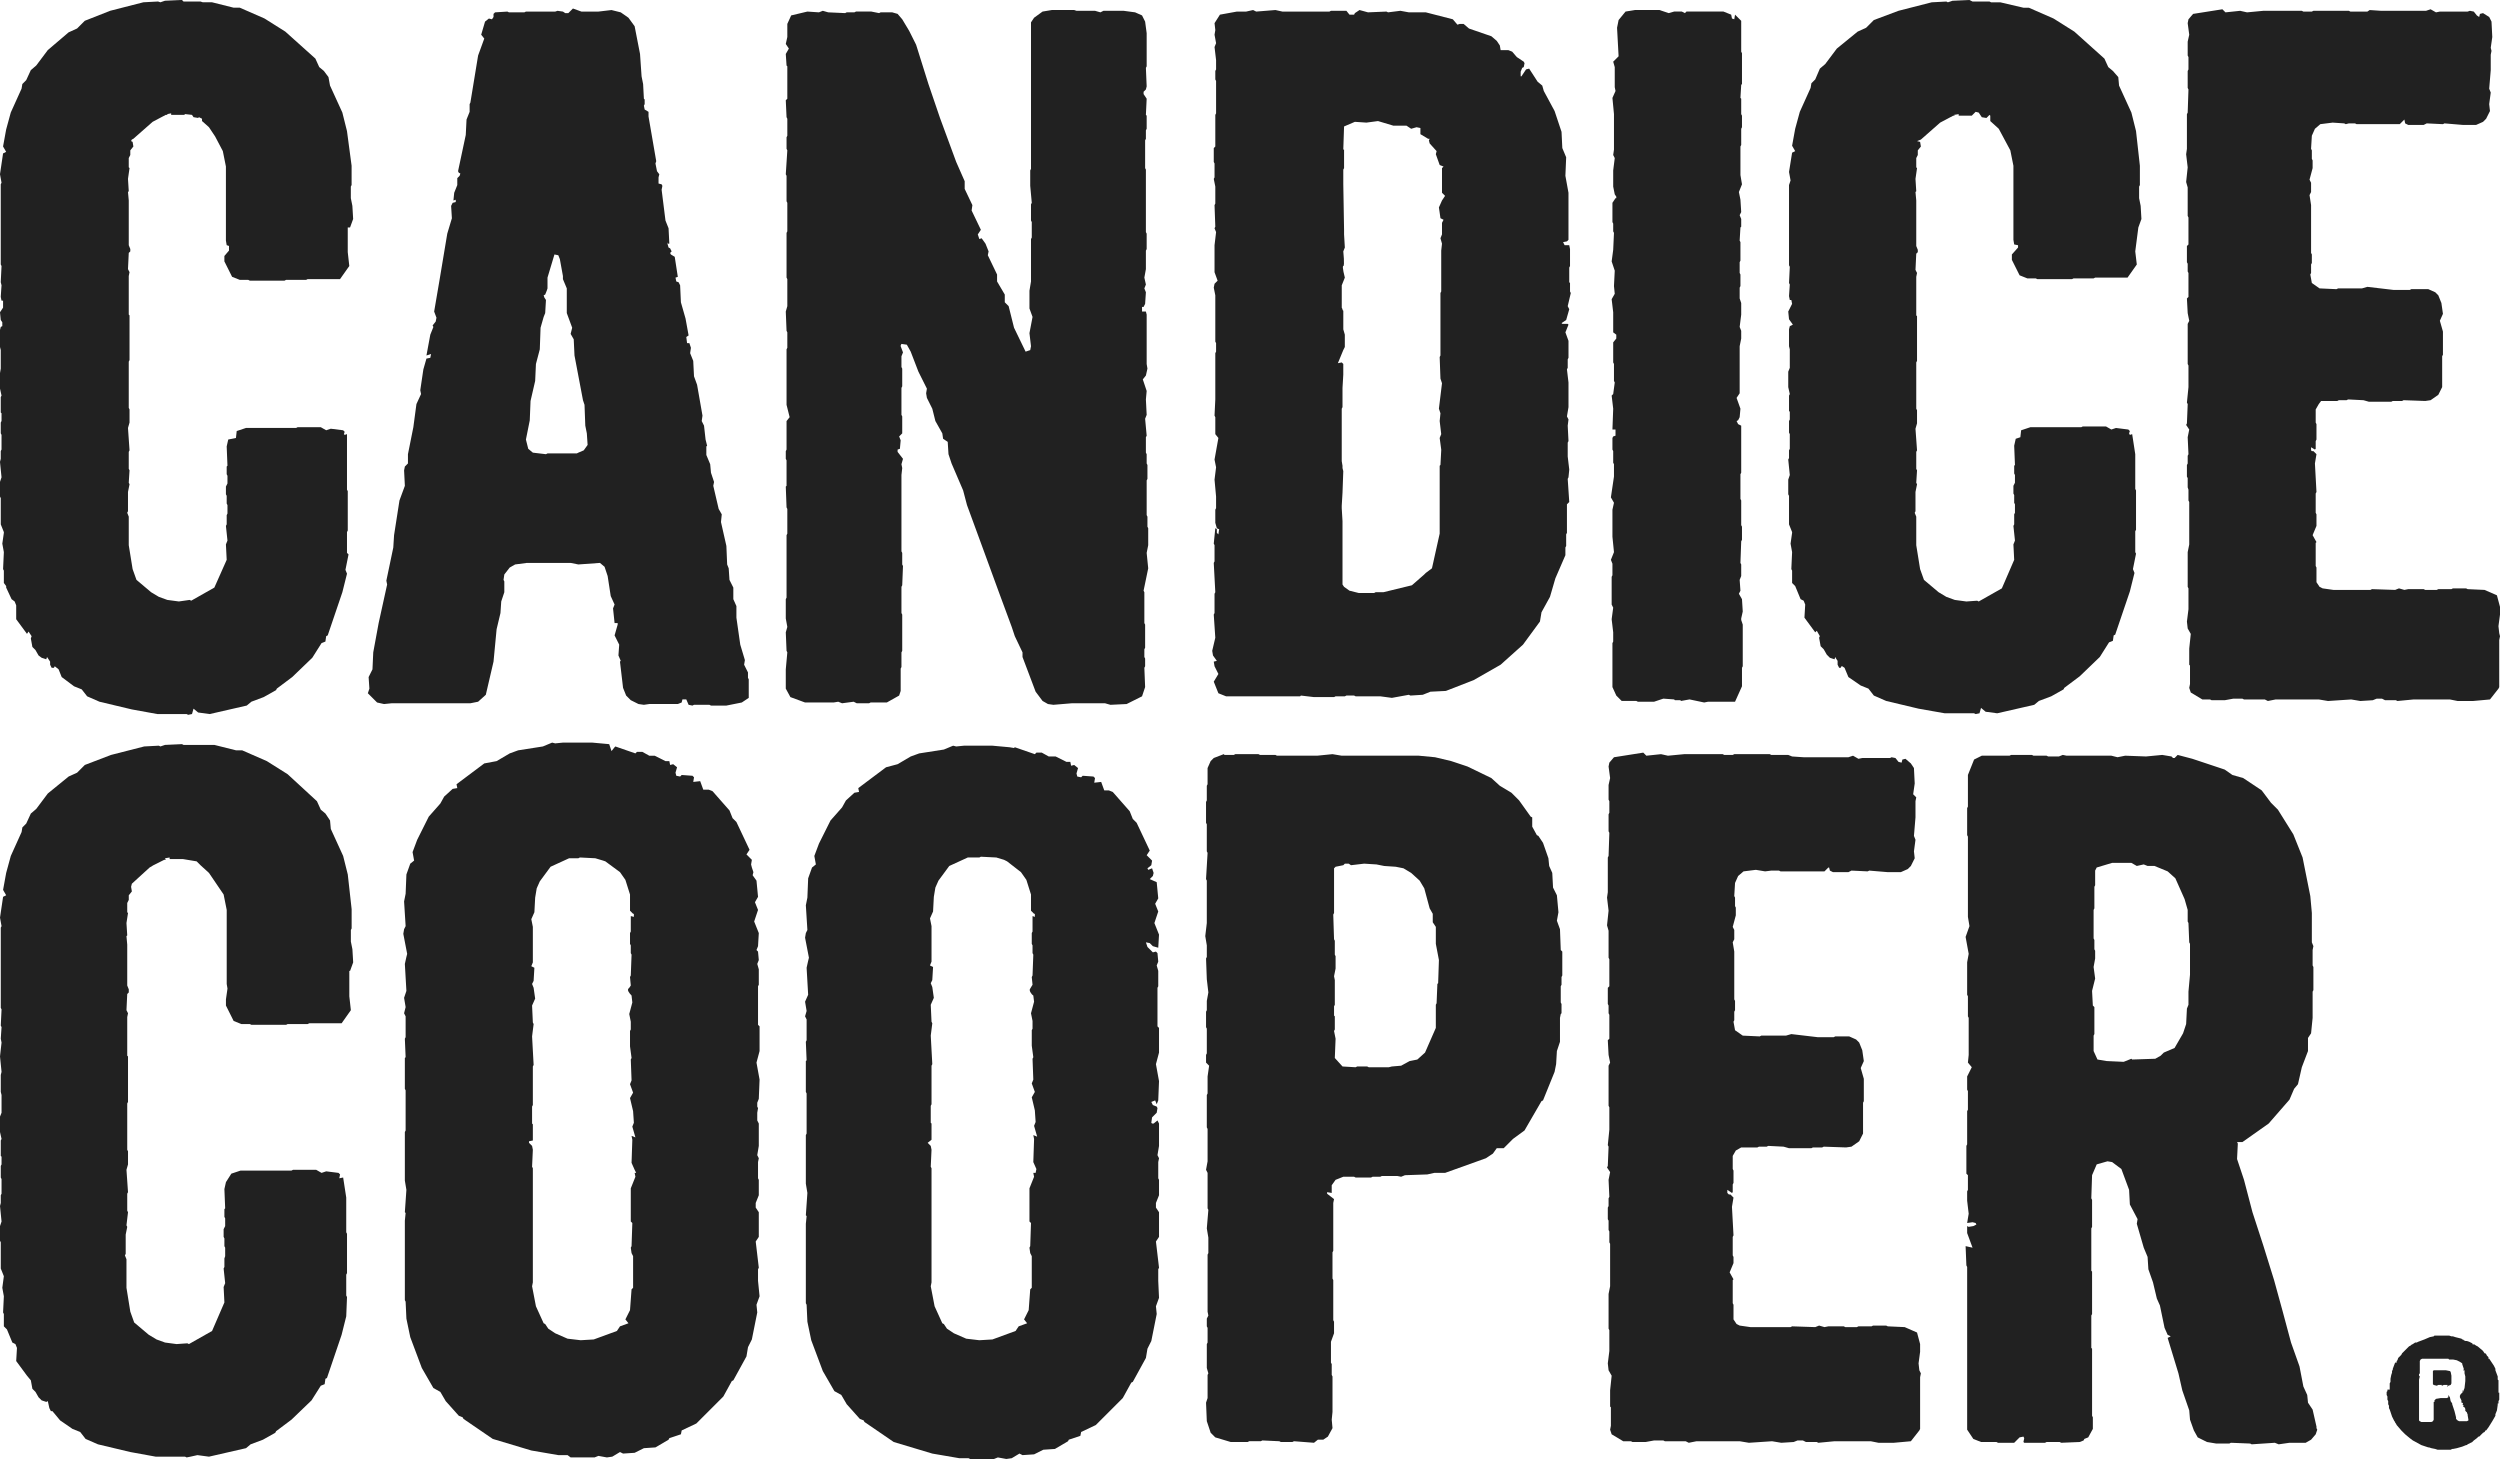
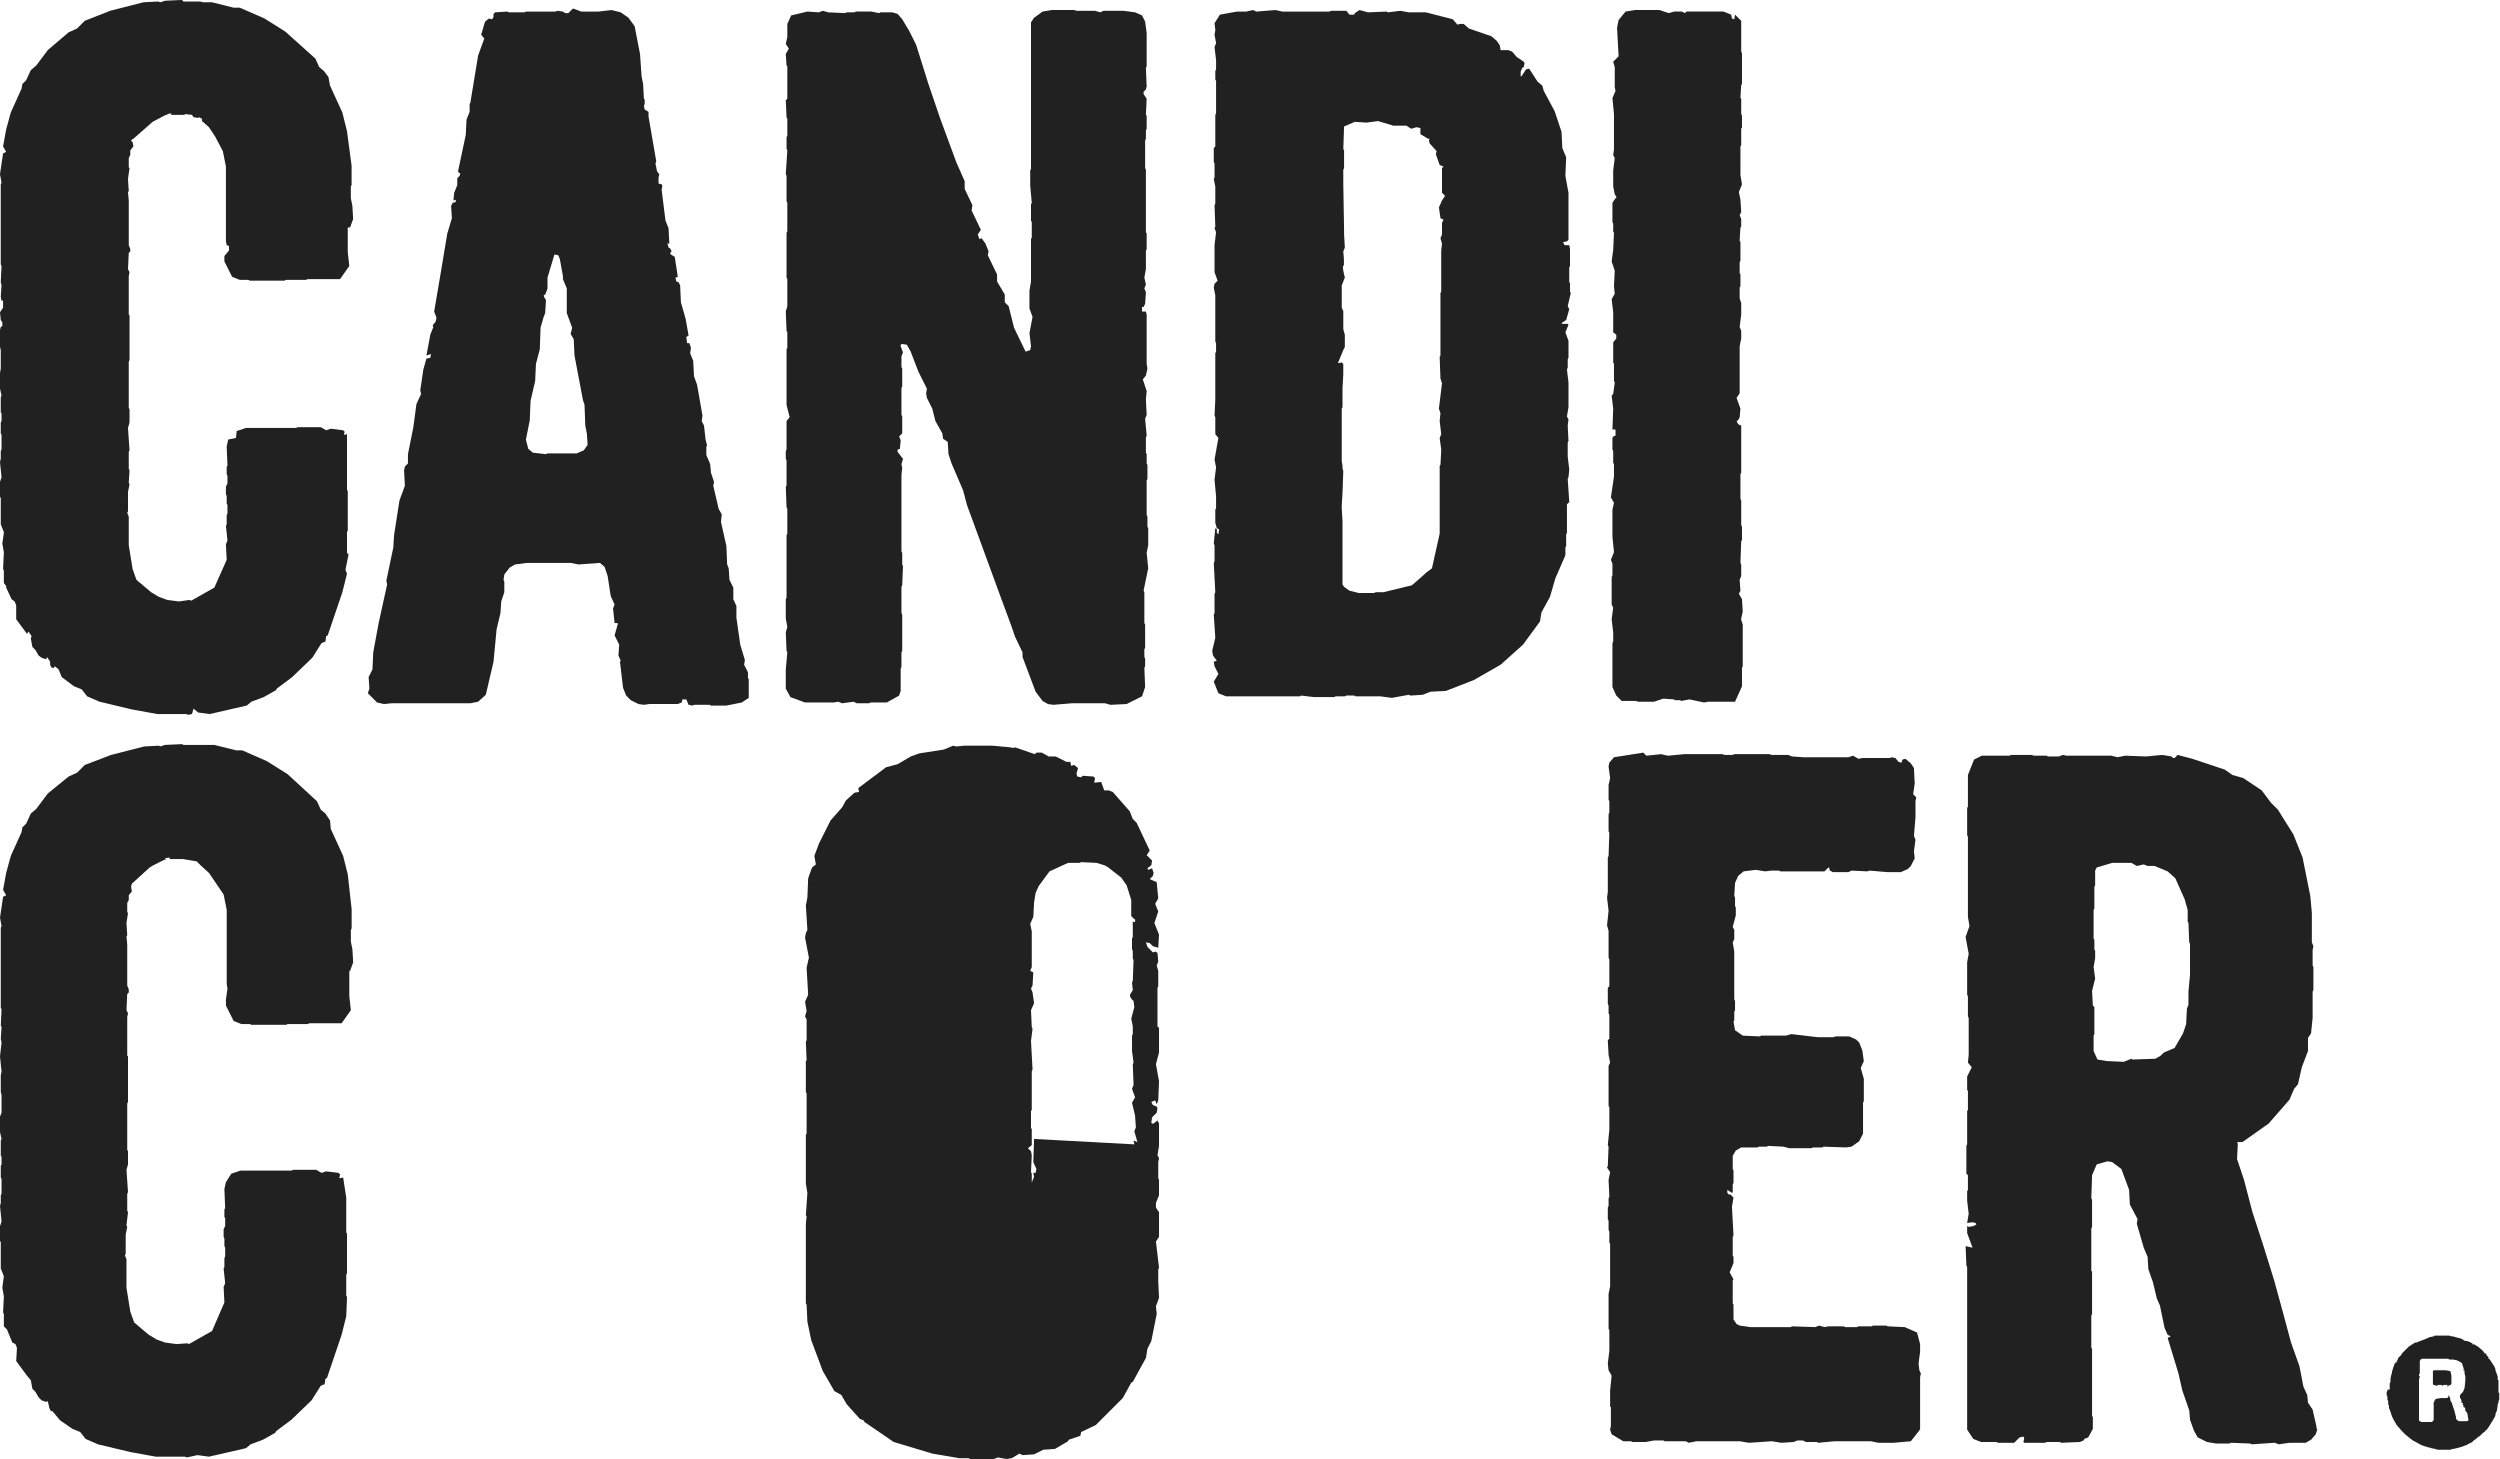
<svg xmlns="http://www.w3.org/2000/svg" id="Ebene_1" version="1.1" viewBox="0 0 1024 597.596">
  <defs>
    <style>
      .st0 {
        fill: #212121;
      }
    </style>
  </defs>
-   <path class="st0" d="M465.569,337.017l-1.579-1.579-1.263-3.159-6.949-7.896-1.579-.632h-1.895l-1.263-3.474-2.843.316.316-1.895-.632-.632-4.422-.316-.632.632-1.579-.316-.316-1.263.632-2.211-1.579-1.263-1.263.316-.316-1.579h-1.579l-4.422-2.211h-2.843l-2.843-1.579h-2.211l-.632.632-8.212-2.843-.316.316-1.895-.316-6.949-.632h-11.687l-3.159.316-1.263-.316-3.79,1.579-10.107,1.579-3.474,1.263-5.37,3.159-4.738,1.263-11.371,8.528.316,1.579-1.895.316-3.474,3.159-1.579,2.843-4.738,5.37-4.738,9.476-1.895,5.054.632,3.474-1.579,1.263-1.579,4.422-.316,7.896-.632,3.159.632,10.107-.632,1.263-.316,1.895,1.579,8.212-.316,1.263-.632,2.843.632,11.055-1.263,2.843.632,3.79-.632,2.211.632,1.263v8.528l-.316.632.316,7.58-.316.316v12.634l.316.632v16.424l-.316.632v19.899l.632,3.79-.632,9.16.316.316-.316,3.159v32.533l.316.632.316,6.949,1.579,7.58,4.738,12.634,4.738,8.212,2.843,1.579,2.211,3.79,5.37,6.001,1.579.632.316.632,12.002,8.212,15.793,4.738,11.055,1.895h3.79l.632.316h9.792l1.579-.632,3.474.632,2.211-.316,3.159-1.895,1.263.632,4.738-.316,3.79-1.895,4.738-.316,5.37-3.159.316-.632,4.738-1.579.316-1.579,6.001-2.843,11.055-11.055,3.474-6.317.632-.316,5.37-9.792.632-3.79,1.579-3.159,2.211-11.055-.316-3.159,1.263-3.474-.316-6.949v-4.738l.316-.632-1.263-10.739,1.263-1.895v-10.107l-1.263-1.895v-1.895l1.263-3.159v-6.317l-.316-.632v-6.633l.316-1.579-.632-1.263.632-3.79v-9.16l-.632-1.263-1.579,1.263h-.632l-.316-.316.316-2.211,1.895-1.895.316-1.895-.316-.632-1.579-.632-.632-1.263,1.579-.632.632,1.579.632-1.579.316-7.896-1.263-6.949,1.263-4.738v-10.107l-.632-.632v-15.793l.316-.632v-6.317l-.632-2.211.632-1.579-.316-3.474-.632-.632-1.263.316-2.211-2.211-.632-1.895,1.579.316,1.263,1.263,2.211.632.316-5.37-1.895-4.738,1.579-4.738-1.263-3.159,1.263-2.211-.632-6.633-2.843-1.263,1.263-1.263.316-1.263-.632-1.895-1.579.632-.316-.632,1.579-1.263.316-1.895-2.211-2.211,1.263-1.895-5.37-11.371ZM423.561,466.517l-.316,9.476,1.263,2.843-.316,1.579h-.948l.316,1.579-1.895,4.738v13.582l.632.632-.316,9.476-.316.632.316,2.211.632,1.263v12.95l-.632.632-.632,8.528-1.895,3.79,1.263,1.579-3.474,1.263-1.263,1.895-9.476,3.474-5.37.316-5.37-.632-5.054-2.211-2.843-1.895-1.263-1.895-.632-.316-3.159-6.949-1.579-8.212.316-1.579v-46.746l-.316-.632.316-6.949-.316-1.579-1.263-1.263,1.579-1.263v-6.633l-.316-.316v-6.949l.316-.632v-15.793l.316-.632-.632-11.687.632-5.054-.316-.632-.316-6.949,1.263-2.843-.632-4.422-.632-1.579.632-1.263.316-5.37-1.263-.632.632-1.579v-14.529l-.632-3.159,1.263-2.843.316-6.001.632-3.79,1.263-2.843,4.422-6.001,7.581-3.474h4.738l.632-.316,6.317.316,3.159.948,1.263.632,5.685,4.422,2.211,3.159,1.895,6.001v6.633l1.263,1.263h.316v1.263l-.948-.316v6.317l-.316.632v4.422l.316.632v3.159l.316.632-.316,8.528-.316.632.316,3.159c-.316.632-.632.948-.948,1.579-.632.632.316,2.211,1.263,2.843l.316,2.527-1.263,4.738.632,3.159v3.159l-.316.632v6.317l.632,4.738-.316.632.316,8.528-.632,1.579,1.263,3.474-1.263,2.211,1.263,5.37.316,4.738-.632,1.579,1.263,4.422-1.579-.632.316,1.579Z" />
+   <path class="st0" d="M465.569,337.017l-1.579-1.579-1.263-3.159-6.949-7.896-1.579-.632h-1.895l-1.263-3.474-2.843.316.316-1.895-.632-.632-4.422-.316-.632.632-1.579-.316-.316-1.263.632-2.211-1.579-1.263-1.263.316-.316-1.579h-1.579l-4.422-2.211h-2.843l-2.843-1.579h-2.211l-.632.632-8.212-2.843-.316.316-1.895-.316-6.949-.632h-11.687l-3.159.316-1.263-.316-3.79,1.579-10.107,1.579-3.474,1.263-5.37,3.159-4.738,1.263-11.371,8.528.316,1.579-1.895.316-3.474,3.159-1.579,2.843-4.738,5.37-4.738,9.476-1.895,5.054.632,3.474-1.579,1.263-1.579,4.422-.316,7.896-.632,3.159.632,10.107-.632,1.263-.316,1.895,1.579,8.212-.316,1.263-.632,2.843.632,11.055-1.263,2.843.632,3.79-.632,2.211.632,1.263v8.528l-.316.632.316,7.58-.316.316v12.634l.316.632v16.424l-.316.632v19.899l.632,3.79-.632,9.16.316.316-.316,3.159v32.533l.316.632.316,6.949,1.579,7.58,4.738,12.634,4.738,8.212,2.843,1.579,2.211,3.79,5.37,6.001,1.579.632.316.632,12.002,8.212,15.793,4.738,11.055,1.895h3.79l.632.316h9.792l1.579-.632,3.474.632,2.211-.316,3.159-1.895,1.263.632,4.738-.316,3.79-1.895,4.738-.316,5.37-3.159.316-.632,4.738-1.579.316-1.579,6.001-2.843,11.055-11.055,3.474-6.317.632-.316,5.37-9.792.632-3.79,1.579-3.159,2.211-11.055-.316-3.159,1.263-3.474-.316-6.949v-4.738l.316-.632-1.263-10.739,1.263-1.895v-10.107l-1.263-1.895v-1.895l1.263-3.159v-6.317l-.316-.632v-6.633l.316-1.579-.632-1.263.632-3.79v-9.16l-.632-1.263-1.579,1.263h-.632l-.316-.316.316-2.211,1.895-1.895.316-1.895-.316-.632-1.579-.632-.632-1.263,1.579-.632.632,1.579.632-1.579.316-7.896-1.263-6.949,1.263-4.738v-10.107l-.632-.632v-15.793l.316-.632v-6.317l-.632-2.211.632-1.579-.316-3.474-.632-.632-1.263.316-2.211-2.211-.632-1.895,1.579.316,1.263,1.263,2.211.632.316-5.37-1.895-4.738,1.579-4.738-1.263-3.159,1.263-2.211-.632-6.633-2.843-1.263,1.263-1.263.316-1.263-.632-1.895-1.579.632-.316-.632,1.579-1.263.316-1.895-2.211-2.211,1.263-1.895-5.37-11.371ZM423.561,466.517l-.316,9.476,1.263,2.843-.316,1.579h-.948l.316,1.579-1.895,4.738v13.582l.632.632-.316,9.476-.316.632.316,2.211.632,1.263v12.95v-46.746l-.316-.632.316-6.949-.316-1.579-1.263-1.263,1.579-1.263v-6.633l-.316-.316v-6.949l.316-.632v-15.793l.316-.632-.632-11.687.632-5.054-.316-.632-.316-6.949,1.263-2.843-.632-4.422-.632-1.579.632-1.263.316-5.37-1.263-.632.632-1.579v-14.529l-.632-3.159,1.263-2.843.316-6.001.632-3.79,1.263-2.843,4.422-6.001,7.581-3.474h4.738l.632-.316,6.317.316,3.159.948,1.263.632,5.685,4.422,2.211,3.159,1.895,6.001v6.633l1.263,1.263h.316v1.263l-.948-.316v6.317l-.316.632v4.422l.316.632v3.159l.316.632-.316,8.528-.316.632.316,3.159c-.316.632-.632.948-.948,1.579-.632.632.316,2.211,1.263,2.843l.316,2.527-1.263,4.738.632,3.159v3.159l-.316.632v6.317l.632,4.738-.316.632.316,8.528-.632,1.579,1.263,3.474-1.263,2.211,1.263,5.37.316,4.738-.632,1.579,1.263,4.422-1.579-.632.316,1.579Z" />
  <path class="st0" d="M0,203.41l.316.632v10.739l1.263,3.159v.316l-.632,4.422.632,3.474-.316,6.949.316.632v5.054l.948,1.263v.632l2.211,4.738,1.263.948.632,1.579v5.685l4.422,6.001.632-.948,1.263,1.895-.316.948.632,3.474,1.263,1.263,1.263,2.211,1.263.948,1.895.632.316-.948,1.263,1.895v1.263l.632,1.263h.948l.316-.632,1.579,1.263,1.263,3.159,5.054,3.79,3.159,1.263,2.211,2.843,5.054,2.211,13.266,3.159,10.423,1.895h12.002l.632.316,1.579-.316.632-2.211,1.895,1.579,4.738.632,15.161-3.474,1.895-1.579,5.054-1.895,5.054-2.843.316-.632,6.317-4.738,8.212-7.896,3.79-6.001,1.579-.632.316-2.211.632-.316,6.001-17.688,1.895-7.581-.632-1.579,1.263-6.317-.632-.632v-8.528l.316-.632v-16.109l-.316-.632v-22.742l-.948.316-.316-.316.316-.948-.632-.632-5.054-.632-1.895.632-2.211-1.263h-9.476l-.632.316h-20.531l-3.79,1.263-.316,2.843-3.159.632-.632,2.843.316,7.896-.316.316v3.159l.316.632v3.159l-.632,1.263v3.159l.316.632v3.159l.316.632v3.474l-.316.632v3.79l-.316.632.632,6.001-.632,1.579.316,6.317-5.054,11.371-9.476,5.37-.632-.316-4.422.632-4.738-.632-3.474-1.263-3.159-1.895-6.001-5.054-1.579-4.422-1.579-9.791v-11.687l-.632-1.579.316-.632v-7.896l.632-3.159-.316-.632.316-5.054-.316-.632v-6.949l.316-.632-.632-9.16.632-2.211v-5.37l-.316-.632v-18.951l.316-.632v-18.32l-.316-.316v-15.793l.316-1.579-.632-1.263.316-6.633.632-.632v-.948l-.632-1.579v-18.32l-.316-3.474.316-.316-.316-5.054.632-4.422-.316-.316v-3.79l.632-1.263v-1.895l1.263-1.579-.316-1.895-.632-.316.316-.632.632-.316,7.896-6.949,5.37-2.843h.632v-.316l1.579-.316v.632h5.37l.316-.316,2.843.316.632.948,1.895.316.316-.316,1.263.632v.948l2.843,2.527,2.527,3.79,3.159,6.001,1.263,6.317v30.322l.316,1.895.948.316v1.895l-1.895,2.211v2.211l3.159,6.317,3.159,1.263h3.474l.632.316h14.213l.632-.316h8.212l.632-.316h13.266l3.79-5.37-.632-5.685v-10.107h.948l1.263-3.474-.316-5.37-.632-3.159v-4.738l.316-.632v-7.896l-1.895-14.213-1.895-7.581-5.054-11.055-.632-3.474-1.895-2.527-1.895-1.579-1.579-3.474-12.318-11.055-8.528-5.37-10.107-4.422h-2.527l-8.844-2.211h-3.79l-.948-.316h-6.949l-.632-.632-6.949.316-1.895.632-.948-.316-6.001.316-13.582,3.474-10.423,4.106-3.159,3.159-3.474,1.579-8.528,7.265-4.738,6.317-2.211,1.895-1.895,4.106-1.579,1.579-.316,1.895-4.422,9.791-1.895,6.949-1.263,6.949,1.263,2.211-1.263.632-1.263,8.528.632,3.474-.316.632v32.849l.316.632-.316,6.633.316,1.263-.316,4.738.316,1.579h.632v2.843l-1.263,1.895.316,3.159.632.948v1.579l-.632.316-.316,1.263v6.949l.316,1.263v7.581l-.316,1.895v6.317l.632,2.843-.316.632v6.317l.316.316v3.159l-.316.632v4.422l.316.632v6.001l-.316.632v3.159l-.316,1.263.632,6.317-.632,1.895v6.001Z" />
  <polygon class="st0" points="0 508.21 .316 508.841 .316 519.58 1.579 522.739 .948 527.477 1.579 530.951 1.263 537.584 1.579 538.216 1.579 543.269 2.843 544.533 5.054 549.902 6.317 550.534 6.949 552.113 6.633 557.483 11.055 563.484 12.634 565.379 13.266 568.854 14.529 570.117 15.793 572.328 17.056 573.591 18.951 574.223 19.583 573.907 20.215 576.75 20.846 578.013 21.478 578.013 24.637 581.804 29.69 585.278 32.849 586.541 35.06 589.384 40.113 591.595 53.379 594.754 63.803 596.649 75.805 596.649 76.437 596.965 78.016 596.649 80.859 596.017 85.597 596.649 100.758 593.174 102.653 591.595 107.706 589.7 112.76 586.857 113.076 586.226 119.393 581.488 127.605 573.591 131.395 567.59 132.975 566.958 133.291 564.747 133.922 564.432 139.923 546.744 141.819 539.163 142.134 531.267 141.819 530.635 141.819 522.107 142.134 521.475 142.134 505.367 141.819 504.735 141.819 490.522 140.555 482.309 138.976 482.625 139.292 481.046 138.66 480.414 133.606 479.783 131.711 480.414 129.5 479.151 120.025 479.151 119.393 479.467 98.547 479.467 94.756 480.73 92.545 484.205 91.914 487.047 92.229 494.944 91.914 495.26 91.914 498.418 92.229 499.05 92.229 502.208 91.598 503.472 91.598 506.63 91.914 507.262 91.914 510.421 92.229 511.052 92.229 514.527 91.914 515.474 91.914 518.949 91.598 519.58 92.229 525.582 91.598 527.161 91.914 533.478 86.86 545.165 77.384 550.534 76.753 550.218 72.331 550.534 67.593 549.902 64.118 548.639 60.96 546.744 54.959 541.69 53.379 537.268 51.8 527.477 51.8 515.79 51.168 514.211 51.484 513.579 51.484 505.683 52.116 502.524 51.8 501.892 52.432 496.523 52.116 495.891 52.116 488.942 52.432 488.311 51.8 479.151 52.432 476.94 52.432 471.57 52.116 470.939 52.116 451.987 52.432 451.356 52.432 432.72 52.116 432.404 52.116 416.612 52.432 415.033 51.8 413.769 52.116 407.136 52.748 406.504 52.748 405.241 52.116 403.662 52.116 386.921 51.8 383.447 52.116 383.131 51.8 378.078 52.432 373.971 52.116 373.656 52.116 369.865 52.748 368.602 52.748 366.707 54.011 365.128 53.695 363.232 54.011 361.969 61.276 355.336 62.855 354.388 67.277 352.178 67.909 352.178 67.593 351.546 69.488 351.23 69.488 351.862 74.857 351.862 78.648 352.493 80.543 352.809 82.122 354.388 85.597 357.547 91.598 366.391 92.861 372.708 92.861 403.03 93.177 404.925 92.545 409.347 92.545 411.874 95.704 418.191 98.862 419.454 102.337 419.454 102.968 419.77 117.182 419.77 117.814 419.454 126.026 419.454 126.658 419.139 139.923 419.139 143.714 413.769 143.082 408.084 143.082 397.661 143.398 397.661 144.661 394.186 144.345 388.817 143.714 385.658 143.714 380.92 144.03 380.289 144.03 372.392 142.45 358.179 140.555 350.598 135.501 339.543 135.186 336.069 133.291 333.226 131.395 331.647 129.816 328.173 117.814 317.118 109.286 311.748 99.178 307.326 96.651 307.326 87.807 305.115 84.017 305.115 82.122 305.115 75.173 305.115 74.542 304.799 67.593 305.115 65.698 305.747 65.066 305.431 59.065 305.747 45.483 309.221 34.744 313.327 31.585 316.486 28.111 318.065 19.583 325.014 14.845 331.331 12.634 333.226 10.739 337.332 9.16 338.912 8.844 340.807 4.422 350.598 2.527 357.547 1.263 364.496 2.527 366.707 1.263 367.339 0 375.867 .632 379.341 .316 379.973 .316 412.822 .632 413.453 .316 420.086 .632 420.718 .316 425.456 .632 427.035 0 432.72 .316 435.879 .632 439.037 .316 440.301 .316 447.25 .632 448.513 .632 455.778 0 457.357 0 463.674 .632 466.517 .316 467.148 .316 473.466 .632 473.781 .632 476.94 .316 477.572 .316 482.309 .632 482.941 .632 488.942 .316 489.574 .316 492.733 0 493.996 .632 500.313 0 502.208 0 508.21" />
  <polygon class="st0" points="321.856 282.058 323.751 285.532 329.752 287.743 341.438 287.743 343.334 287.427 344.913 288.059 349.651 287.427 350.914 288.059 355.968 288.059 356.599 287.743 363.232 287.743 368.286 284.901 368.918 283.005 368.918 273.846 369.234 273.214 369.234 267.213 369.55 266.581 369.55 251.736 369.234 251.104 369.234 240.365 369.55 239.733 369.865 231.837 369.55 231.205 369.55 226.468 369.234 225.836 369.234 194.566 369.55 191.724 369.234 190.144 369.865 187.933 367.654 185.091 367.654 184.143 368.602 183.827 368.918 180.353 368.286 178.774 369.55 177.51 369.55 170.561 369.234 169.93 369.234 158.875 369.55 158.243 369.55 150.978 369.234 150.347 369.234 145.925 369.865 144.345 368.918 141.819 368.918 141.503 369.234 140.871 371.445 141.187 373.024 144.03 376.182 152.242 379.657 159.191 379.341 161.086 379.657 162.981 381.868 167.403 383.131 172.456 385.974 177.51 386.29 179.721 388.185 180.985 388.501 186.038 389.764 189.828 394.502 200.883 396.081 206.885 403.03 225.836 409.031 242.26 414.401 256.79 415.664 260.58 418.823 267.213 418.823 269.108 424.192 283.321 427.035 287.112 429.246 288.375 431.457 288.691 439.037 288.059 452.619 288.059 454.83 288.691 461.463 288.375 467.78 285.216 469.044 281.426 468.728 273.53 469.044 272.898 469.044 269.74 468.728 269.108 468.728 265.949 469.044 265.318 469.044 255.842 468.728 255.21 468.728 242.576 468.412 241.944 470.307 232.785 469.675 226.468 470.307 223.309 470.307 216.36 469.991 215.728 469.991 211.622 469.675 210.991 469.675 196.777 469.991 196.146 469.991 190.46 469.675 189.828 469.675 186.038 469.359 185.406 469.359 179.089 469.675 178.458 469.044 171.509 469.675 169.93 469.359 163.613 469.675 160.138 468.096 155.4 469.359 153.821 469.991 150.978 469.675 149.083 469.675 128.869 469.359 127.605 467.78 127.605 467.78 125.71 468.412 125.71 469.044 124.447 469.359 119.709 468.728 118.13 469.359 116.55 468.728 113.708 469.359 110.233 469.359 102.653 469.675 102.021 469.675 95.704 469.359 95.072 469.359 69.488 469.044 68.856 469.044 57.485 469.359 56.854 469.359 53.379 469.675 52.748 469.675 47.378 469.359 47.062 469.675 40.429 468.412 38.534 468.412 37.587 469.359 36.639 469.675 35.376 469.359 27.795 469.675 27.163 469.675 13.582 469.044 8.844 467.78 6.317 464.937 5.054 460.2 4.422 451.987 4.422 450.724 5.054 448.513 4.422 440.933 4.422 439.985 4.106 430.825 4.106 427.035 4.738 423.561 7.265 422.297 9.16 422.297 69.172 421.981 69.804 421.981 76.121 422.613 83.07 422.297 83.701 422.297 90.334 422.613 90.966 422.613 97.283 422.297 97.915 422.297 115.287 421.665 119.077 421.665 126.342 422.929 129.816 421.665 136.449 422.297 141.819 421.981 143.398 420.086 144.03 415.348 134.238 413.137 125.394 411.558 123.815 411.558 120.656 408.4 115.287 408.4 112.444 404.609 104.548 404.925 102.968 403.662 99.81 402.083 97.599 401.135 97.915 400.503 96.02 401.767 94.125 397.976 86.228 398.292 84.017 395.134 77.384 395.134 74.226 391.659 66.329 385.026 48.326 380.289 34.428 375.235 18.32 372.392 12.634 369.55 7.896 367.654 5.685 365.443 5.054 360.706 5.054 360.074 5.37 356.915 4.738 350.598 4.738 349.967 5.054 346.808 5.054 346.176 5.37 339.228 5.054 337.017 4.422 335.437 5.054 330.699 4.738 324.066 6.317 322.487 9.791 322.487 15.161 321.856 18.004 323.119 19.899 321.856 22.11 322.171 26.848 322.487 27.163 322.487 40.429 321.856 41.061 322.171 48.01 322.487 48.642 322.487 55.59 322.171 56.222 322.171 60.96 322.487 61.592 321.856 71.383 322.171 72.015 322.171 82.438 322.487 83.07 322.487 94.756 322.171 95.388 322.171 113.708 322.487 114.339 322.487 125.394 321.856 127.605 322.171 135.501 322.487 136.133 322.487 142.45 322.171 143.082 322.171 165.823 323.435 170.877 322.171 172.456 322.171 184.143 321.856 184.775 321.856 187.933 322.171 188.565 322.171 198.988 321.856 199.304 322.171 207.832 322.487 208.464 322.487 218.571 322.171 219.203 322.171 244.787 321.856 245.419 321.856 253.315 322.487 256.79 321.856 259.001 322.171 266.581 322.487 267.213 321.856 274.162 321.856 282.058" />
  <path class="st0" d="M154.453,287.743l2.843.632,3.159-.316h32.217l3.159-.632,3.159-2.843,3.159-13.582,1.263-13.266,1.579-6.633.316-4.738,1.263-3.79v-4.422l-.316-.632.316-2.211,2.211-2.843,2.211-1.263,4.738-.632h18.004l3.159.632,8.844-.632,1.895,1.579,1.263,3.79,1.263,8.212,1.579,3.474-.632,1.579.632,6.001h1.263v.632l-1.263,4.422,1.895,3.79-.316,4.422.948,2.211-.316.316,1.263,10.739,1.263,3.159,1.895,1.895,3.159,1.579,2.211.316,2.211-.316h11.687l1.579-.632.316-1.263h1.579l.948,2.211,1.579.316.632-.316h6.317l.632.316h6.317l6.317-1.263,2.843-1.895v-7.581l-.316-.632v-2.211l-1.579-3.159.316-1.895-1.895-6.317-1.579-11.055v-4.738l-1.263-2.843v-4.738l-1.579-3.159-.316-4.738-.632-1.579-.316-7.581-2.211-9.791.316-3.159-1.263-2.211-2.211-9.476.316-1.579-1.263-3.79-.316-3.474-1.579-3.79v-3.474l.316-.316-.632-2.527-.632-5.685-.948-1.895.316-2.211-2.211-12.634-1.263-3.474-.316-6.317-1.263-3.159.316-2.211-.632-1.895h-.948l-.316-2.527.948-.632-1.263-6.949-1.895-6.633-.316-6.949-.632-1.263-.948-.316-.316-1.579.948-.316-1.263-8.212-1.579-.948-.316-.632.632-.632-.632-1.263-.632-.316-.632-2.211.316.632h.632l-.316-6.317-1.263-3.159-1.579-12.634.316-1.579-.316-.632-1.263-.316v-2.527l.316-1.263-.948-1.263-.632-3.159.316-.948-3.159-18.32v-1.895l-1.579-.948-.316-1.579.316-.632v-1.895l-.316-.316-.316-6.001-.632-3.159-.632-9.16-2.211-11.371-2.527-3.474-3.159-2.211-3.79-.948-5.37.632h-6.949l-3.474-1.263-1.895,1.895h-1.263l-.948-.632-2.211-.316-.948.316h-12.002l-.632.316h-6.317l-.632-.316-5.054.316-.632.632v1.263l-.632.948-1.263-.316-1.579,1.263-1.579,5.37,1.263,1.579-2.527,6.949-3.159,19.267-.316.632v3.159l-1.263,3.159-.316,6.317-3.159,14.845.316.632.632.316-.316.948-.948.948v2.843l-1.263,3.159-.316,3.159.948-.316v.948l-1.263.316-.632,1.263.316,5.054-1.895,6.317-3.159,18.951-2.211,12.95.948,2.527-.316,1.579-1.263,1.579.316.632-1.263,3.159-1.579,8.528,1.895-.632-.316,1.579-1.579.316-1.263,4.422-1.263,8.528.316,1.579-1.895,4.106-1.263,9.476-2.211,11.055v3.79l-1.263,1.263-.316,1.579.316,6.317-2.211,6.001-2.211,14.213-.316,5.054-2.843,13.582.316,1.579-3.474,15.793-2.211,12.002-.316,6.949-1.579,3.159.316,4.738-.632,1.895,3.79,3.79ZM216.992,172.141l.316-7.896,1.895-8.212.316-6.949,1.579-6.001.316-8.844,1.263-4.422.632-1.579.316-5.37-.632-.948-.316-.948.632-.316.632-1.579.316-.948v-4.422l2.843-9.476,1.579.316.632,1.579,1.263,6.949v1.263l1.579,3.79v10.107l2.211,6.001-.632,2.527,1.263,2.211.316,6.633,3.474,18.32.632,1.895.316,8.528.632,3.159.316,4.738-1.579,2.211-2.211.948-.632.316h-12.002l-.632.316-5.37-.632-1.895-1.579-.948-3.79,1.579-7.896Z" />
-   <path class="st0" d="M301.641,336.701l-1.579-1.579-1.263-3.159-6.949-7.896-1.579-.632h-2.211l-1.263-3.474-2.843.316.316-1.895-.632-.632-4.422-.316-.632.632-1.579-.316-.316-1.263.632-2.211-1.579-1.263-1.263.316-.316-1.579h-1.579l-4.422-2.211h-2.211l-2.843-1.579h-2.211l-.632.632-8.212-2.843-.316.316-1.263,1.579-.948-2.843-6.949-.632h-12.002l-3.159.316-1.263-.316-3.79,1.579-10.107,1.579-3.474,1.263-5.37,3.159-5.054.948-11.371,8.528.316,1.579-1.895.316-3.474,3.159-1.579,2.843-4.738,5.37-4.738,9.476-1.895,5.054.632,3.474-1.579,1.263-1.579,4.422-.316,7.896-.632,3.159.632,10.107-.632,1.263-.316,1.895,1.579,8.212-.316,1.263-.632,2.843.632,11.055-.948,2.843.632,3.79-.632,2.527.632,1.263v8.528l-.316.632.316,7.58-.316.316v12.634l.316.632v16.424l-.316.632v19.899l.632,3.79-.632,9.16.316.316-.316,3.159v32.533l.316.632.316,6.949,1.579,7.58,4.738,12.634,4.738,8.212,2.843,1.579,2.211,3.79,5.37,6.001,1.579.632.316.632,12.002,8.212,15.793,4.738,11.055,1.895h3.79l1.263.948h9.791l1.579-.632,3.474.632,2.211-.316,3.159-1.895,1.263.632,4.738-.316,3.79-1.895,4.738-.316,5.37-3.159.316-.632,4.738-1.579.316-1.579,6.001-2.843,11.055-11.055,3.474-6.317.632-.316,5.37-9.792.632-3.79,1.579-3.159,2.211-11.055-.316-3.159,1.263-3.474-.632-6.317v-4.738l.316-.632-1.263-10.739,1.263-1.895v-10.107l-1.263-1.895v-1.895l1.263-3.159v-6.317l-.316-.632v-6.633l.316-1.579-.632-1.263.632-3.79v-9.16l-.632-1.263v-3.159l.316-1.895-.316-.632v-1.579l.632-1.579.316-7.896-1.263-6.949,1.263-4.738v-10.107l-.632-.632v-15.793l.316-.632v-6.317l-.632-2.211.632-1.579-.316-3.474-.632-.632.632-1.579.316-5.37-1.895-4.738,1.579-4.738-1.263-3.159,1.263-2.211-.632-6.633-1.579-2.211.316-1.263-.632-1.895-.316-1.263.316-1.895-2.211-2.211,1.263-1.895-5.37-11.371ZM260.264,481.994l-1.895,4.738v13.582l.632.632-.316,9.476-.316.632.316,2.211.632,1.263v12.95l-.632.632-.632,8.528-1.895,3.79,1.263,1.579-3.474,1.263-1.263,1.895-9.476,3.474-5.37.316-5.37-.632-5.054-2.211-2.843-1.895-1.263-1.895-.632-.316-3.159-6.949-1.579-8.212.316-1.579v-46.746l-.316-.632.316-6.949-.316-1.579-1.263-1.263v-.632l1.579-.316v-6.633l-.316-.316v-6.949l.316-.632v-15.793l.316-.632-.632-11.687.632-5.054-.316-.632-.316-6.949,1.263-2.843-.632-4.422-.632-1.579.632-1.263.316-5.37-1.263-.632.632-1.579v-14.529l-.632-3.159,1.263-2.843.316-6.001.632-3.79,1.263-2.843,4.422-6.001,7.581-3.474h3.79l.632-.316,6.317.316,3.159.948.948.316,6.001,4.422,2.211,3.159,1.895,6.001v6.633l1.263,1.263h.316v1.263l-1.263-.316v6.317l-.316.632v4.422l.316.632v3.159l.316.632-.316,8.528-.316.632.316,3.474c-.316.632-.632.948-.948,1.263-.632.632.316,1.895,1.263,2.843l.316,2.843-1.263,4.738.632,3.159v3.159l-.316.632v6.317l.632,4.738-.316.632.316,8.528-.632,1.579,1.263,3.474-1.263,2.211,1.263,5.37.316,4.738-.632,1.579,1.263,4.422-1.579-.632.316,1.579-.316,9.476,1.263,2.843.632,1.263h-.632l.316,1.579Z" />
  <polygon class="st0" points="658.872 381.236 658.872 392.291 659.188 392.923 659.188 403.978 658.556 404.609 658.556 411.242 658.872 411.874 658.872 415.033 659.188 415.664 659.188 425.456 658.556 426.087 658.872 432.089 659.504 435.247 658.872 436.511 658.872 452.935 659.188 453.567 659.188 462.727 658.556 469.044 658.872 469.675 658.556 477.572 658.24 478.203 659.504 480.099 658.872 483.257 659.188 490.206 658.872 490.838 658.872 493.996 658.556 494.628 658.556 499.366 658.872 499.997 658.872 503.788 659.188 504.419 659.188 508.841 659.504 509.473 659.504 526.845 658.872 530.003 658.872 544.217 659.188 544.849 659.188 553.377 658.556 558.43 658.872 561.273 660.135 563.484 659.504 569.485 659.504 576.118 659.82 576.434 659.82 584.015 659.504 585.594 660.135 587.489 664.873 590.332 668.032 590.332 668.664 590.648 674.033 590.648 677.507 590.016 681.298 590.016 681.929 590.332 690.457 590.332 691.721 590.963 694.879 590.332 712.567 590.332 716.358 590.963 725.833 590.332 729.623 590.963 734.677 590.648 736.256 590.016 738.467 590.016 739.731 590.648 744.153 590.648 744.784 590.963 751.417 590.332 766.263 590.332 769.421 590.963 775.738 590.963 782.687 590.332 786.161 585.91 786.477 585.278 786.477 564.116 786.793 562.536 786.161 561.273 785.845 558.43 786.477 553.693 786.477 550.534 785.214 545.796 780.16 543.585 773.211 543.269 772.58 542.953 767.21 542.953 766.578 543.269 761.209 543.269 760.577 543.585 755.839 543.585 755.208 543.269 748.891 543.269 747.311 543.585 745.1 542.953 743.521 543.585 734.045 543.269 733.414 543.585 716.989 543.585 712.567 542.953 711.304 542.322 710.04 540.427 710.04 534.425 709.725 533.794 709.725 524.318 710.04 524.002 708.461 521.16 710.04 517.369 710.04 514.842 709.725 514.211 709.725 506.63 710.04 505.999 709.409 494.312 710.04 490.522 708.777 489.258 708.145 489.258 707.514 488.627 707.514 487.363 709.409 488.627 709.725 488.311 709.725 485.152 710.04 484.52 710.04 479.467 709.725 478.835 709.725 473.466 710.988 471.255 713.199 469.991 719.832 469.991 720.464 469.675 723.622 469.675 724.254 469.359 730.571 469.675 732.782 470.307 741.942 470.307 742.573 469.991 746.364 469.991 746.995 469.675 756.155 469.991 758.366 469.675 761.525 467.464 763.104 464.306 763.104 451.672 763.42 451.04 763.42 441.88 762.156 437.458 763.42 434.616 762.788 430.194 761.525 427.035 760.261 425.772 757.419 424.508 751.733 424.508 751.101 424.824 744.469 424.824 733.73 423.561 731.519 424.192 721.411 424.192 720.779 424.508 713.831 424.192 710.672 421.981 710.04 418.507 710.356 417.875 710.356 414.401 710.672 413.769 710.672 409.979 710.356 409.347 710.356 389.764 709.725 385.974 710.356 384.711 710.356 380.92 709.725 379.657 710.988 374.919 710.988 371.76 710.672 371.129 710.672 367.654 710.356 367.023 710.672 361.653 711.936 358.81 714.147 356.915 719.2 356.284 722.99 356.915 725.517 356.599 728.676 356.599 729.308 356.915 747.311 356.915 748.891 355.336 749.206 355.336 749.522 356.599 750.786 357.231 757.103 357.231 758.366 356.599 764.999 356.915 765.631 356.599 773.211 357.231 778.581 357.231 781.423 355.968 782.687 354.704 784.266 351.546 783.95 348.703 784.582 343.965 783.95 342.386 784.582 334.806 784.582 328.173 784.898 326.593 783.634 325.33 784.266 320.908 783.95 314.591 782.687 312.696 780.476 310.801 779.212 311.116 778.897 312.38 777.633 312.064 776.37 310.485 774.791 310.169 774.159 310.485 762.788 310.485 761.209 310.801 758.998 309.537 757.103 310.169 738.783 310.169 734.045 309.853 732.466 309.221 725.517 309.221 724.886 308.905 710.356 308.905 709.725 309.221 706.25 309.221 705.618 308.905 689.826 308.905 683.193 309.537 680.35 308.905 674.349 309.537 673.085 308.274 661.083 310.169 659.188 312.38 658.872 313.959 659.504 318.697 658.872 321.54 658.872 327.541 659.188 328.173 659.188 332.91 658.872 333.542 658.872 340.491 659.188 341.123 658.872 350.598 658.556 351.23 658.556 365.443 658.24 367.654 658.872 373.024 658.24 379.025 658.872 381.236" />
-   <polygon class="st0" points="1008.523 569.485 1008.523 569.801 1008.839 570.117 1008.839 569.801 1008.523 569.485" />
  <path class="st0" d="M977.885,569.169v.632l-.316.316v1.263l.316.632v1.263l.316.632v1.263l.316.632v.948l.316.632.316.948.632,1.895.948,1.895.316.316v.316l.316.316.316.632,1.895,2.211,1.579,1.579,1.895,1.579,1.263.948,3.474,1.895,2.843.948h.316l.948.316,1.579.316.948.316h5.37l.632-.316h.316l1.579-.316,2.211-.632,1.579-.632h.316l.316-.316,1.895-.948.632-.632,1.263-.948.632-.632h.316l.316-.316.948-.948.316-.316.632-.316.316-.632h.316l.948-1.263,1.579-2.527,1.263-2.211v-.632l.632-1.579.316-2.211v-.632h.316v-.948l.316-.632v-2.843h-.316v-5.054l-.316-.316v-1.263l-.948-2.527v-.632l-.632-1.263-.632-.948-1.263-1.895h-.316v-.632l-.632-.632-.316-.632-.316-.316h-.316l-.632-.948-.316-.316-1.895-1.579-.632-.316-.948-.632-.316.316-.316-.632-1.263-.632-.948-.316h-.632l-.316-.316v.316l-.632-.632h-.316l-.316-.316-2.527-.632-.948-.316h-.631l-.948-.316h-6.001l-.316.316-1.579.316-2.211.948-2.527.948-.632.316h-.632l-.948.632-.632.316-.316.316-.632.316-1.895,1.895-.948.948-.316.632-.632.632-.316.316-.316.316-.316.948-.316.316v.632h-.632l-.948,2.527v.316l-.316.632v.632l-.316.948-.316,1.579v1.263l-.316.632v2.211h0v.316h-.947ZM990.835,581.172v-16.109l.316-1.263-.316-.316v-.948l.316.316v-5.37l.316-.632.632-.316h10.739l.316.316h1.579l1.579.316,1.263.632.948.632v.316l.632,1.895v.316l-.316.316h.632v1.263l.316,1.263v1.895l-.316,2.843-.632,1.579-.316.316-.632.632-.316.632v.632l.632,1.263v.948h.316l.316.316v.316h-.316l.316.316.316.316-.316.316.632.316.316.632v.948h.316v.316h.316v.316l.316.632v.316l.316,1.895v.316l-.632.316h-3.159l-.632-.316-.632-.632v-.632l-.632-2.527-.948-2.843v-.316l-.632-.948-.316-1.579-.632-.948v.948l-.632.316h-2.527l-1.895.316-.632.632v.632h-.316v7.265l-.316.632-.632.316h-4.106l-.632-.316-.316-.316v-.632h0Z" />
  <polygon class="st0" points="998.1 567.59 998.731 567.274 999.995 567.274 1000.311 567.274 999.995 567.59 1000.311 567.59 1000.942 567.274 1002.521 567.274 1002.521 567.59 1002.206 567.906 1002.521 567.906 1002.837 567.59 1003.785 567.274 1004.101 566.643 1004.101 566.011 1004.101 564.747 1004.101 563.484 1003.785 561.905 1003.469 561.589 1001.89 561.273 996.836 561.273 996.52 561.589 996.52 562.221 996.52 563.484 996.52 566.327 996.52 566.958 996.836 567.274 998.1 567.59" />
-   <path class="st0" d="M1023.368,256.474l.632-4.738v-3.159l-1.263-4.738-5.054-2.211-6.949-.316-.632-.316h-5.37l-.632.316h-5.37l-.632.316h-4.738l-.632-.316h-6.317l-1.579.316-2.211-.632-1.579.632-9.476-.316-.632.316h-15.161l-4.422-.632-1.263-.632-1.263-1.895v-6.001l-.316-.632v-9.476l.316-.316-1.579-2.843,1.579-3.79v-4.738l-.316-.632v-7.896l.316-.632-.632-11.687.632-3.79-1.263-1.263h-.632l-.316-.316v-1.263l1.579.948.316-.316v-3.159l.316-.632v-6.317l-.316-.632v-5.37l1.263-2.211.948-1.263h6.633l.632-.316h3.159l.632-.316,6.317.316,2.211.632h9.16l.632-.316h3.79l.632-.316,8.844.316,2.211-.316,3.159-2.211,1.579-3.159v-12.634l.316-.632v-9.476l-1.263-4.422,1.263-2.843-.632-4.422-1.263-3.159-1.263-1.263-2.843-1.263h-6.949l-.632.316h-6.633l-10.739-1.263-2.211.632h-9.792l-.632.316-6.949-.316-3.159-2.211-.632-3.474.316-.632v-3.474l.316-.632v-3.474l-.316-.632v-19.583l-.632-4.106.632-1.263v-3.79l-.632-1.263,1.263-4.738v-3.159l-.316-.632v-3.474l-.316-.632.316-5.37,1.263-2.843,2.211-1.895,5.054-.632,4.738.316.632.316,1.263-.316h2.527l.632.316h17.688l1.895-1.895.316,1.579,1.263.632h6.317l1.263-.632,6.633.316.632-.316,7.58.632h5.37l2.843-1.263,1.263-1.263,1.579-3.159-.316-2.843.632-4.738-.632-1.579.632-7.581v-6.317l.316-1.579-.316-1.263.632-4.422-.316-6.317-.948-1.895-2.527-1.579-1.263.316-.316,1.263-.948-.632-1.263-1.579-1.579-.316-.948.316h-11.371l-1.579.316-2.211-1.263-1.895.632h-18.32l-4.738-.316-.948.632h-6.949l-.632-.316h-14.529l-.632.316h-3.474l-.632-.316h-15.793l-6.633.632-2.843-.632-6.001.632-1.263-1.263-12.002,1.895-1.895,2.211-.316,1.579.632,4.738-.632,2.843v5.685l.316.632v5.054l-.316.632v6.949l.316.632-.316,9.476-.316.632v14.213l-.316,2.211.632,5.37-.632,6.001.632,2.211v11.687l.316.632v11.055l-.632.632v6.633l.316.632v3.159l.316.632v9.791l-.632.632.316,6.001.632,3.159-.632,1.263v16.424l.316.632v8.844l-.632,6.317.316.632-.316,7.896-.316.632,1.263,1.895-.632,3.159.316,6.949-.316.632v3.159l-.316.632v4.738l.316.632v3.79l.316.948v4.422l.316.632v17.372l-.632,3.159v14.213l.316.632v8.528l-.632,5.054.316,2.843,1.263,2.211-.632,6.001v6.633l.316.316v7.581l-.316,1.579.632,1.895,4.738,2.843h3.159l.632.316h5.37l3.474-.632h3.79l.632.316h8.528l1.263.632,3.159-.632h17.688l3.79.632,9.476-.632,3.79.632,5.054-.316,1.579-.632h2.211l1.263.632h4.422l.632.316,6.633-.632h14.845l3.159.632h6.317l6.949-.632,3.474-4.422.316-.632v-19.267l.316-1.579-.316-1.263-.316-2.843Z" />
  <polygon class="st0" points="660.451 230.889 660.451 235.627 660.135 236.259 660.135 247.63 660.767 248.893 660.135 253.631 660.767 259.001 660.767 262.791 660.451 263.422 660.451 281.426 662.031 284.901 664.242 287.112 670.243 287.112 670.874 287.427 677.507 287.427 681.298 286.164 685.72 286.48 686.035 286.796 688.246 286.796 688.562 287.112 692.037 286.48 698.038 287.743 699.617 287.427 707.829 287.427 710.672 287.427 713.515 281.11 713.515 273.53 713.831 272.898 713.831 255.842 713.199 253.947 713.199 253.315 713.831 250.472 713.515 245.419 712.251 243.208 712.883 241.944 712.567 237.522 713.199 235.943 713.199 231.205 712.883 230.574 713.199 221.73 713.515 221.098 713.515 215.728 713.199 215.097 713.199 204.989 712.883 204.358 712.883 194.25 713.199 193.619 713.199 174.352 711.936 173.72 711.304 172.456 711.936 172.141 712.567 170.877 712.883 167.403 711.304 162.981 712.567 161.086 712.567 141.819 713.199 138.66 713.199 135.501 712.567 133.922 713.199 128.869 713.199 124.131 712.567 122.236 712.567 117.814 712.883 117.182 712.883 112.444 712.567 111.812 712.567 107.39 712.883 106.759 712.883 99.178 712.567 98.547 712.883 93.177 713.199 92.861 713.199 89.703 712.567 88.123 713.199 86.86 712.883 81.806 712.251 78.648 713.515 75.489 712.883 71.699 712.883 60.012 713.199 59.381 713.199 52.748 713.515 52.116 713.515 47.378 713.199 46.746 713.199 40.429 712.883 40.113 713.199 34.744 713.515 34.428 713.515 21.794 713.199 21.162 713.199 8.528 710.672 6.001 710.356 7.896 709.409 7.581 709.093 6.001 705.934 4.738 690.773 4.738 690.142 5.37 688.878 4.738 685.72 4.738 683.509 5.37 679.718 4.106 669.611 4.106 665.821 4.738 662.978 8.212 662.346 11.371 662.978 23.057 660.767 25.268 661.399 27.479 661.399 35.692 661.715 37.271 660.451 40.113 661.083 46.746 661.083 61.276 660.767 63.487 661.399 64.75 660.767 69.804 660.767 76.437 661.399 79.595 662.031 80.543 662.031 81.175 661.715 81.175 660.451 83.07 660.451 90.966 660.767 91.598 660.767 94.756 661.083 95.388 660.767 102.337 660.135 107.075 661.399 110.865 661.083 117.182 661.399 120.34 660.135 122.551 660.767 127.921 660.767 136.133 662.031 137.081 662.031 138.66 660.767 140.239 660.767 148.452 661.083 149.083 661.083 156.032 661.399 156.664 660.767 161.402 660.135 162.033 660.767 167.403 660.451 175.931 661.715 175.931 661.715 178.458 660.767 178.774 660.451 179.405 660.451 184.143 660.767 184.775 660.767 189.513 661.083 190.144 661.083 195.198 659.82 203.726 661.083 205.937 660.451 208.78 660.451 219.835 661.083 226.152 659.82 229.31 660.451 230.889" />
  <path class="st0" d="M946.299,367.023l-3.159-15.793-3.79-9.476-6.317-10.107-2.843-2.843-3.79-5.054-7.58-5.054-4.422-1.263-3.159-2.211-13.266-4.422-6.001-1.579-1.263,1.263h-.632l-.632-.632-3.79-.632-6.633.632-8.528-.316-3.159.632-2.527-.632h-18.319l-1.579-.316-1.579.632h-4.422l-.632-.316h-5.37l-.632-.316h-8.528l-.632.316h-11.371l-3.159,1.579-2.527,6.317v12.95l-.316.632v11.055l.316.632v32.849l.632,3.79-1.579,4.422,1.263,6.949-.632,3.474v13.266l.316.632v8.212l.316.632v15.161l-.316,3.159,1.579,1.895-1.895,3.79v5.37l.316.632v7.58l-.316.632v13.582l-.316.632v11.371l.632.632v6.001l-.316.632v3.79l.632,5.37-.632,3.79,2.211-.316,1.263.316.316.632-1.263.632-1.895.316-.632-.316v2.843l2.211,6.001-2.843-.632.316,7.896.316.632v66.645l2.527,3.79,3.159,1.263h6.317l.632.316h6.633l2.211-2.211,1.579-.316.316.632-.316,1.579.316.316h8.528l.632-.316h5.37l.632.316,7.58-.316,1.579-.632.316-.632,1.579-.632,1.895-3.474v-4.738l-.316-.632v-27.479l-.316-.316v-13.266l.316-.632v-17.372l-.316-.316v-17.372l.316-.632v-11.055l-.316-.632.316-9.476,1.895-4.422,4.422-1.263,1.895.316,3.79,2.843,3.159,8.528.316,6.001,3.159,6.001-.316,1.895,2.843,9.792,1.579,3.79.316,5.054,1.895,5.37,1.579,6.633,1.263,2.843,1.895,9.16,1.263,2.843,1.263.632-1.263.632,4.422,14.529,1.579,6.949,2.843,8.212.316,3.79,1.579,4.422,1.579,2.843,3.79,1.895,3.79.632h5.37l.632-.316,7.896.316.632.316,9.476-.632,1.579.632,4.422-.632h6.633l2.211-1.263,1.895-2.211.632-1.895-.316-.632v-.632l-1.579-6.949-1.895-2.843-.316-3.159-1.579-3.474-1.579-8.212-3.474-9.792-3.475-12.95-3.474-12.634-4.422-14.213-4.422-13.582-3.474-13.266-2.843-8.528.316-6.317-.316-.632h2.211l10.739-7.58,8.528-9.792,1.895-4.422,1.579-1.895,1.579-6.949,2.527-6.633v-5.37l1.263-1.895.632-6.317v-10.739l.316-.632v-9.476l-.316-.632v-6.317l.316-1.579-.632-1.579v-12.002l-.632-6.949ZM897.026,398.292v.948l-.632,6.949v5.37l-.632,1.579-.316,6.317-1.263,3.79-3.474,6.001-4.422,1.895-1.263,1.263-2.211,1.263-9.476.316-.316-.316-3.159,1.263-6.949-.316-3.79-.632-1.579-3.474v-6.317l.316-.632v-11.055l-.632-.632-.316-6.001,1.263-5.054-.632-4.738.632-3.474v-3.159l-.316-.632v-3.79l-.316-.632v-11.687l.316-.632v-8.844l.316-.632v-6.001l.632-1.263,6.317-1.895h7.896l2.211,1.263,2.843-.632,1.579.632h2.843l5.37,2.211,3.159,2.843,3.79,8.528,1.263,4.422v4.738l.316.632.316,7.896.316.632v11.687h0Z" />
-   <path class="st0" d="M493.68,383.447l.632,3.79v4.738l-.316.632.316,8.528.632,5.37-.632,3.474v3.79l-.316.632v6.317l.316.632v10.107l-.316.632v3.159l1.263,1.263-.632,4.422v6.949l-.316.632v13.266l.316.632v13.266l-.632,3.474.632,1.263v14.529l.316.632-.632,7.58.632,3.79v6.317l-.316.632v23.373l.316,1.579-.632,1.263v3.159l.316.632v6.001l-.316.632v9.792l.632,2.211-.316.632v9.476l-.632,1.895.316,7.58,1.579,4.738,1.895,1.895,6.317,1.895h6.949l.632-.316h4.738l.632-.316,6.949.316.632.316h4.738l.632-.316,8.212.632,1.579-1.263h2.211l1.895-1.263,1.895-3.474-.316-3.474.316-3.159v-14.529l-.316-.632v-4.422l-.316-.632v-8.528l1.263-3.474v-4.738l-.316-.632v-16.424l-.316-.632v-10.739l.316-.632v-19.583l.316-1.579-2.843-2.211v-.632l1.895.316v-3.159l1.579-2.211,3.159-1.263h4.422l.632.316h6.317l.632-.316h3.159l.632-.316h6.317l1.579.316,1.579-.632,9.16-.316,2.843-.632h4.422l16.74-6.001,2.843-1.895,1.579-2.211h2.843l3.79-3.79,4.738-3.474,6.949-12.002.632-.316,4.738-11.687.632-3.159.316-5.37,1.263-3.79v-9.792l.316-1.579.316-.316v-3.79l-.316-.632v-6.633l.316-.632v-3.159l.316-.632v-9.791l-.632-.632-.316-8.528-1.263-3.474.632-3.474-.632-6.949-1.579-3.159-.316-6.001-1.263-2.843-.316-3.159-2.211-6.317-1.895-2.843-.632-.316-1.895-3.474v-3.79l-.632-.316-4.738-6.633-3.159-3.159-4.738-2.843-3.474-3.159-9.792-4.738-6.633-2.211-6.633-1.579-6.633-.632h-31.585l-3.79-.632-6.317.632h-16.424l-.632-.316h-6.317l-.632-.316h-9.476l-.632.316h-3.79l-.316-.316-4.106,1.579-1.263,1.263-1.263,2.843v6.633l-.316.632v6.001l-.316.632v8.528l.316.632v11.055l.316.632-.632,10.739.316.632v17.372l-.632,5.37ZM546.428,373.971v-18.32l.632-.632,3.159-.632.632-.632h1.579l.948.632,5.37-.632,5.054.316,3.159.632,4.738.316,3.159.632,3.159,1.895,3.474,3.159,1.895,3.159,2.211,8.212,1.263,2.211v3.474l1.263,1.895v6.949l1.263,6.633-.316,9.476-.316.316-.316,7.896-.316.632v9.476l-4.422,10.107-3.159,2.843-3.159.632-3.474,1.895-3.79.316-1.263.316h-8.212l-.632-.316h-4.106l-.632.316-5.37-.316-3.159-3.474.316-7.896-.632-3.159.316-.632v-5.37l-.316-.316v-3.79l.316-.632v-10.107l-.316-1.579.632-3.159v-5.054l-.316-.632v-5.685l-.316-.632-.316-10.107.316-.632Z" />
  <path class="st0" d="M496.839,268.476l1.579,2.211-1.263.316.316,1.895,1.579,3.159-1.895,3.159,1.895,4.738,3.159,1.263h30.322l.316-.316,5.37.632h8.212l.632-.316h3.79l.632-.316h3.159l.632.316h10.107l4.738.632,6.949-1.263.632.316,5.054-.316,3.159-1.263,6.317-.316,11.371-4.422,11.055-6.317,9.16-8.212,6.949-9.476.632-3.79,3.474-6.317,2.211-7.581,4.106-9.476v-3.159l.316-.632v-4.738l.316-.632v-11.687l.948-.948-.632-9.476.316-.632.316-3.159-.632-5.37v-5.685l.316-.632-.316-6.317.316-2.527-.632-1.263.632-3.79v-10.107l-.632-5.37.316-.632v-3.474l.316-.632v-6.949l-1.263-3.474,1.263-3.159-.316-.316h-2.211l-.316-.316,1.895-1.263,1.263-4.422-.632-1.263,1.263-5.37-.316-.632v-3.474l-.316-.316v-6.001l.316-.632v-6.949l-.316-1.579h-1.895l-.632-1.263,1.579-.316.632-.632v-19.267l-1.263-6.949.316-7.581-1.579-3.79-.316-6.633-2.843-8.528-4.422-8.212-.632-2.211-1.895-1.579-3.474-5.37-1.264.316-1.895,2.843h-.316v-1.895l.632-1.579.632-.316.316-1.579-.316-.632-2.843-1.895-1.895-2.211-1.579-.632h-3.159l-.316-1.895-1.263-1.895-2.211-1.895-9.16-3.159-2.211-1.895h-1.579l-.948.316-1.895-2.211-11.055-2.843h-6.949l-3.474-.632-5.054.632-.632-.316-7.58.316-3.474-.948-1.895,1.263-.316.632h-1.895l-1.263-1.579h-6.317l-.632.316h-19.267l-2.843-.632-7.896.632-1.263-.632-2.843.632h-3.79l-6.949,1.263-2.211,3.474.316,2.843-.316,1.895.632,3.474-.632,1.579.632,5.37v3.79l-.316.632v3.474l.316.632v13.266l-.316.632v12.95l-.632.632v5.685l.316.632v5.685l-.316.632.632,3.159v6.949l-.316.632.316,8.844-.316.632.632,1.579-.632,5.37v11.055l1.263,3.474-1.263,1.263-.316,1.579.632,3.159v18.951l.316.632v3.474l-.316.632v18.951l-.316,6.633.316.632v6.949l1.263,1.579-1.579,8.844.632,3.159-.632,5.054.632,6.949v4.738l-.316.632v5.37l.632,2.211.632.316h.316l-.316,2.211-.632-.632v-1.579l-.632-.316-.632,6.317.316.632v6.633l-.316.632.632,12.002-.316.632v7.896l-.316.632.632,9.476-1.263,5.37.316,1.895ZM550.218,134.87v-7.581l-.316-.316v-.316l-.316-.632v-9.16l1.263-3.159s-1.263-4.738-.632-4.738,0-6.001,0-6.001l.632-1.579-.316-5.37v-1.895l-.316-18.635v-6.001l.316-.632v-7.581h-.316l.316-9.476,4.422-1.895,4.738.316,4.738-.632,6.317,1.895h5.37l1.895,1.263,2.211-.632,1.579.316v2.527l3.159,1.895h.632l-.316.632.316,1.263,2.843,3.159-.316,1.263,1.579,4.422,1.579.632-.632.632v10.107l1.263,1.263-1.263,1.895-1.263,2.843.632,4.422,1.263.632-.632,1.263v4.738l-.632,1.579.632,2.211-.316,2.843v16.74l-.316.632v25.584l-.316.632.316,8.844.632,1.895-1.263,10.423.632,1.895-.316,3.159.632,5.37-.632,1.579.632,4.738v.316l-.316,6.001-.316.316v27.795l-3.159,14.213-2.527,1.895-.316.316-.316.316-5.054,4.422-11.687,2.843h-3.159l-.632.316h-6.317l-3.79-.948-2.211-1.579-.632-.948v-25.9l-.316-5.37v-.948l.316-5.37.316-8.844-.316-1.263v-.948l-.316-1.895v-21.478l.316-.632v-7.896l.316-5.37v-4.422l-.632-.632-1.579.316,2.211-5.37.632-1.263v-5.054l-.632-2.211Z" />
-   <polygon class="st0" points="732.466 202.463 732.782 203.094 732.782 214.781 734.045 217.939 734.045 218.255 733.414 222.677 734.045 226.152 733.73 233.1 734.045 233.732 734.045 238.786 735.309 240.049 737.52 245.419 738.783 246.05 739.415 247.63 739.099 252.999 743.521 259.001 744.153 258.369 745.416 260.58 745.1 261.211 745.732 264.686 746.995 265.949 748.259 268.16 749.522 269.424 751.417 270.055 751.733 269.108 752.049 269.74 752.681 270.687 752.681 272.266 753.312 273.53 753.944 273.53 754.26 272.898 754.576 272.898 755.523 273.53 757.103 277.32 762.156 280.794 765.315 282.058 767.526 284.901 772.58 287.112 785.845 290.27 796.584 292.165 808.587 292.165 809.219 292.481 810.798 292.165 811.43 289.954 813.325 291.534 818.063 292.165 833.224 288.691 835.119 287.112 840.172 285.216 845.226 282.374 845.542 281.742 851.859 277.004 860.071 269.108 863.861 263.107 865.441 262.475 865.757 260.264 866.388 259.948 872.39 242.26 874.285 234.68 873.653 233.1 874.916 226.783 874.6 226.152 874.6 217.624 874.916 216.992 874.916 200.883 874.6 200.252 874.6 186.038 873.337 177.826 872.39 178.142 872.074 177.51 872.39 176.563 871.758 175.931 866.704 175.299 864.809 175.931 862.598 174.667 853.122 174.667 852.491 174.983 831.644 174.983 827.854 176.247 827.538 179.089 825.643 179.721 825.011 182.564 825.327 190.46 825.011 190.776 825.011 193.935 825.327 194.566 825.327 197.725 824.696 198.988 824.696 202.147 825.011 202.778 825.011 205.937 825.327 206.569 825.327 210.043 825.011 210.675 825.011 214.781 824.696 215.413 825.327 221.414 824.696 222.993 825.011 229.31 819.958 240.997 810.482 246.366 809.85 246.05 805.428 246.366 800.691 245.735 797.216 244.471 794.058 242.576 788.056 237.522 786.477 233.1 784.898 223.309 784.898 211.622 784.266 210.043 784.582 209.411 784.582 201.515 785.214 198.356 784.898 197.725 785.214 192.671 784.898 192.039 784.898 185.091 785.214 184.459 784.582 175.615 785.214 173.404 785.214 168.034 784.898 167.403 784.898 148.452 785.214 147.82 785.214 129.5 784.898 129.184 784.898 113.392 785.214 111.812 784.582 110.549 784.898 103.916 785.53 103.284 785.53 102.337 784.898 100.758 784.898 82.122 784.582 78.648 784.898 78.332 784.582 73.278 785.214 68.856 784.898 68.54 784.898 64.75 785.53 63.487 785.53 61.592 786.793 60.012 786.477 58.117 785.214 57.801 786.793 57.17 794.689 50.221 800.059 47.378 800.691 47.378 800.375 47.062 802.27 46.746 802.27 47.378 807.639 47.378 809.219 45.799 810.482 46.115 811.745 48.01 813.641 48.326 814.904 47.062 815.22 47.378 815.22 49.589 818.694 52.748 823.432 61.592 824.696 67.909 824.696 98.231 825.011 100.126 826.591 100.442 826.591 101.389 824.064 104.232 824.064 106.443 827.222 112.76 830.381 114.023 833.855 114.023 834.487 114.339 848.7 114.339 849.332 114.023 857.544 114.023 858.176 113.708 871.442 113.708 875.232 108.338 874.6 102.968 875.864 93.177 877.127 89.703 876.812 84.333 876.18 81.175 876.18 76.437 876.496 75.805 876.496 67.909 874.916 53.695 873.021 46.115 867.968 35.06 867.652 31.585 865.441 29.059 863.546 27.479 861.966 24.005 849.648 12.95 841.12 7.581 831.013 3.159 828.802 3.159 819.326 .948 815.536 .948 814.904 .632 807.955 .632 806.692 0 799.743 .316 797.848 .948 797.216 .632 791.215 .948 777.633 4.422 767.526 8.212 764.367 11.371 760.893 12.95 752.365 19.899 747.627 26.216 745.416 28.111 743.521 32.533 741.942 34.112 741.626 36.007 737.204 45.799 735.309 52.748 734.045 59.696 735.309 61.907 734.045 62.539 732.782 70.436 733.414 73.91 732.782 75.805 732.782 108.654 733.098 109.286 732.782 115.919 733.098 116.55 732.782 121.288 733.098 122.867 733.73 122.867 734.045 124.447 732.466 127.605 732.782 130.764 734.361 132.975 733.098 133.606 732.782 134.87 732.782 141.819 733.098 143.082 733.098 150.662 732.466 152.242 732.466 158.559 733.098 161.402 732.782 162.033 732.782 168.35 733.098 168.666 733.098 171.825 732.782 172.456 732.782 177.194 733.098 177.826 733.098 183.827 732.782 184.459 732.782 187.617 732.466 188.249 733.098 194.566 732.466 196.461 732.466 202.463" />
</svg>